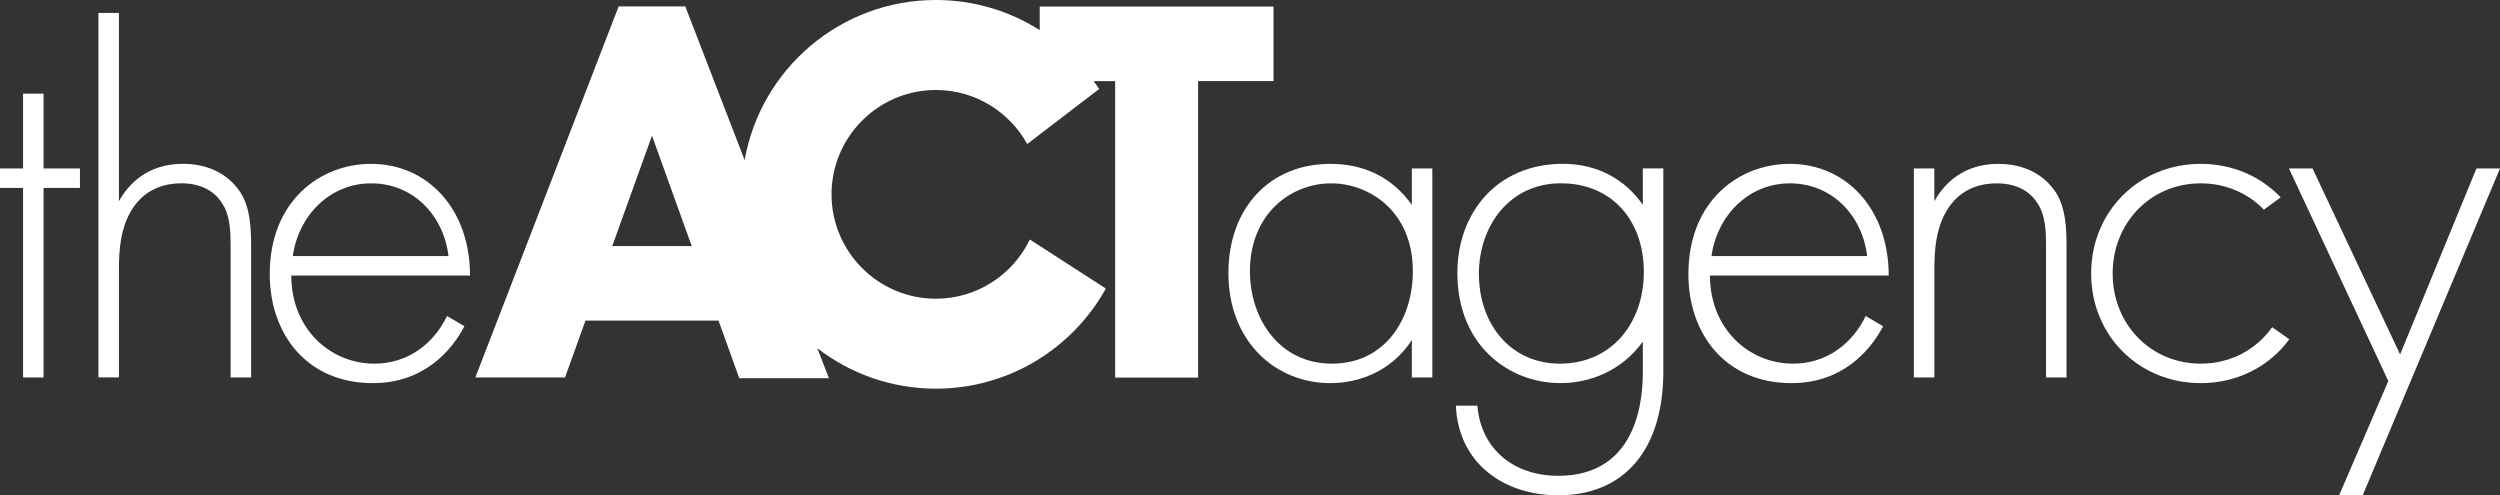
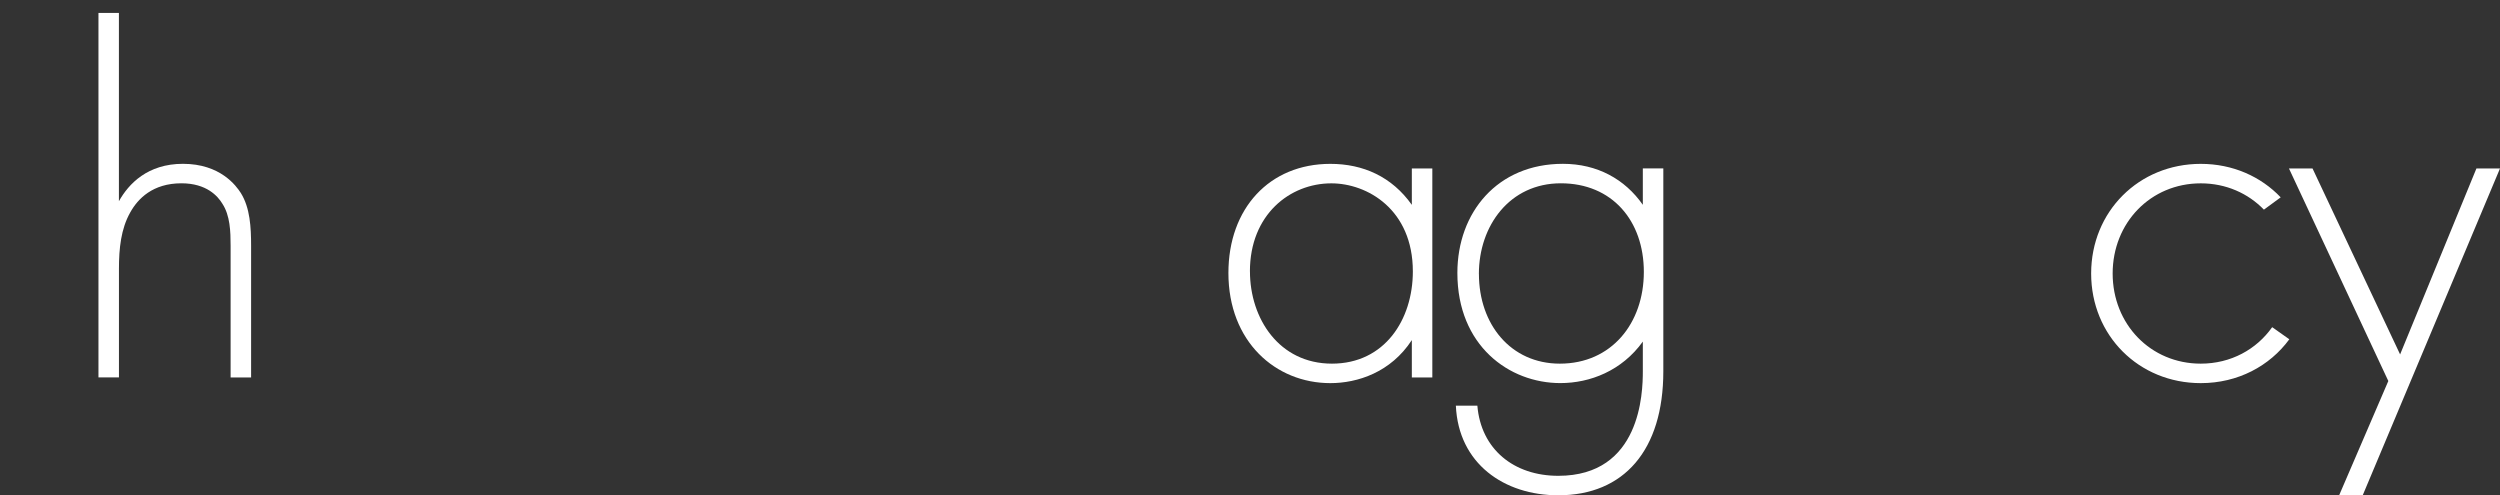
<svg xmlns="http://www.w3.org/2000/svg" id="Ebene_2" viewBox="0 0 592.88 117.46">
  <rect x="0" y="0" width="592.88" height="117.46" fill="#333333" stroke="none" />
  <defs>
    <style>
      .cls-1 {
        fill: #fff;
      }
    </style>
  </defs>
  <g id="Ebene_1-2" data-name="Ebene_1">
    <g>
-       <path class="cls-1" d="M302.01,1.55h-55.44v5.59c-7.12-4.52-15.57-7.14-24.63-7.14-22.68,0-41.51,16.38-45.35,37.96l-12.45-32.23-1.63-4.22h-15.79l-1.63,4.21-32.36,83.8h21.26l4.86-13.49h31.55l4.92,13.66h21.26l-2.75-7.11c7.78,6.01,17.53,9.59,28.12,9.59,17.34,0,32.44-9.59,40.31-23.74l-18.03-11.63c-4,8.29-12.47,14.04-22.28,14.04-13.65,0-24.75-11.1-24.75-24.75s11.1-24.75,24.75-24.75c9.32,0,17.44,5.18,21.66,12.81l17.05-13.04c-.41-.64-.85-1.26-1.29-1.87h5.09v70.31h19.67V19.23h17.88V1.55ZM145.2,58.35l9.42-26.17,9.42,26.17h-18.83Z" />
      <g>
-         <path class="cls-1" d="M10.33,44.57v44.95h-4.86v-44.95H0v-4.62h5.47v-17.74h4.86v17.74h8.63v4.62h-8.63Z" />
        <path class="cls-1" d="M23.34,3.06h4.86v44.66c2.31-4.13,6.8-8.87,15.19-8.87,8.87,0,12.63,5.22,13.73,6.93,2.19,3.52,2.43,8.14,2.43,12.51v31.22h-4.86v-31.22c0-3.4-.12-7.17-1.94-9.96-1.09-1.82-3.77-4.86-9.72-4.86-6.8,0-10.33,3.64-12.15,6.92-2.19,3.89-2.67,8.5-2.67,13.36v25.75h-4.86V3.06Z" />
-         <path class="cls-1" d="M69.08,65.34c0,12.63,9.23,20.9,19.68,20.9,8.02,0,14.09-4.74,17.25-11.3l4.13,2.43c-2.92,5.59-9.48,13.49-21.75,13.49-15.43,0-24.42-11.42-24.42-25.88,0-17.25,11.9-26.12,24.05-26.12,13.36,0,23.45,10.69,23.45,26.48h-42.4ZM106.37,60.73c-1.21-9.84-8.5-17.25-18.34-17.25s-17.25,7.65-18.59,17.25h36.93Z" />
      </g>
      <g>
        <path class="cls-1" d="M334.82,39.95h4.86v49.57h-4.86v-8.87c-4.98,7.65-12.88,10.21-19.32,10.21-13,0-24.18-9.84-24.18-26.12,0-15.31,9.72-25.88,24.18-25.88,7.78,0,14.58,3.04,19.32,9.72v-8.63ZM296.43,64.37c0,11.18,6.92,21.87,19.44,21.87s19.19-10.45,19.19-21.87c0-14.7-10.81-20.89-19.32-20.89-9.84,0-19.32,7.41-19.32,20.89Z" />
        <path class="cls-1" d="M394.46,39.95v48.11c0,18.71-9.35,29.4-24.9,29.4-12.88,0-23.69-7.53-24.3-21.26h5.1c.85,10.33,8.63,16.64,19.19,16.64,19.56,0,20.05-19.68,20.05-24.78v-7.05c-4.98,6.92-12.51,9.84-19.56,9.84-12.15,0-24.42-8.87-24.42-26.12,0-14.34,9.48-25.88,25.03-25.88,8.14,0,14.7,3.64,18.95,9.72v-8.63h4.86ZM350.73,64.98c0,11.91,7.53,21.26,19.19,21.26,12.27,0,19.92-9.6,19.92-21.75s-7.53-21.02-19.68-21.02-19.44,10.08-19.44,21.5Z" />
-         <path class="cls-1" d="M405.52,65.34c0,12.63,9.23,20.9,19.68,20.9,8.02,0,14.09-4.74,17.25-11.3l4.13,2.43c-2.92,5.59-9.48,13.49-21.75,13.49-15.43,0-24.42-11.42-24.42-25.88,0-17.25,11.91-26.12,24.05-26.12,13.36,0,23.45,10.69,23.45,26.48h-42.4ZM442.81,60.73c-1.21-9.84-8.5-17.25-18.34-17.25s-17.25,7.65-18.59,17.25h36.93Z" />
-         <path class="cls-1" d="M453.87,39.95h4.86v7.78c2.31-4.13,6.8-8.87,15.19-8.87,8.87,0,12.63,5.22,13.73,6.93,2.19,3.52,2.43,8.14,2.43,12.51v31.22h-4.86v-31.22c0-3.4-.12-7.17-1.94-9.96-1.09-1.82-3.77-4.86-9.72-4.86-6.8,0-10.33,3.64-12.15,6.92-2.19,3.89-2.67,8.5-2.67,13.36v25.76h-4.86v-49.57Z" />
        <path class="cls-1" d="M538.85,77.59c-3.73,5.28-9.8,8.65-16.93,8.65-11.91,0-20.9-9.36-20.9-21.38s8.99-21.38,20.9-21.38c5.98,0,11.23,2.37,14.97,6.24l3.98-2.92c-4.69-4.93-11.36-7.94-18.95-7.94-14.7,0-26,11.3-26,26s11.3,26,26,26c8.77,0,16.33-4.03,21-10.4l-4.07-2.87Z" />
        <path class="cls-1" d="M566.4,90.37l-23.57-50.42h5.59l20.77,44.1,18.1-44.1h5.59l-32.56,77.51h-5.59l11.66-27.09Z" />
      </g>
    </g>
  </g>
</svg>